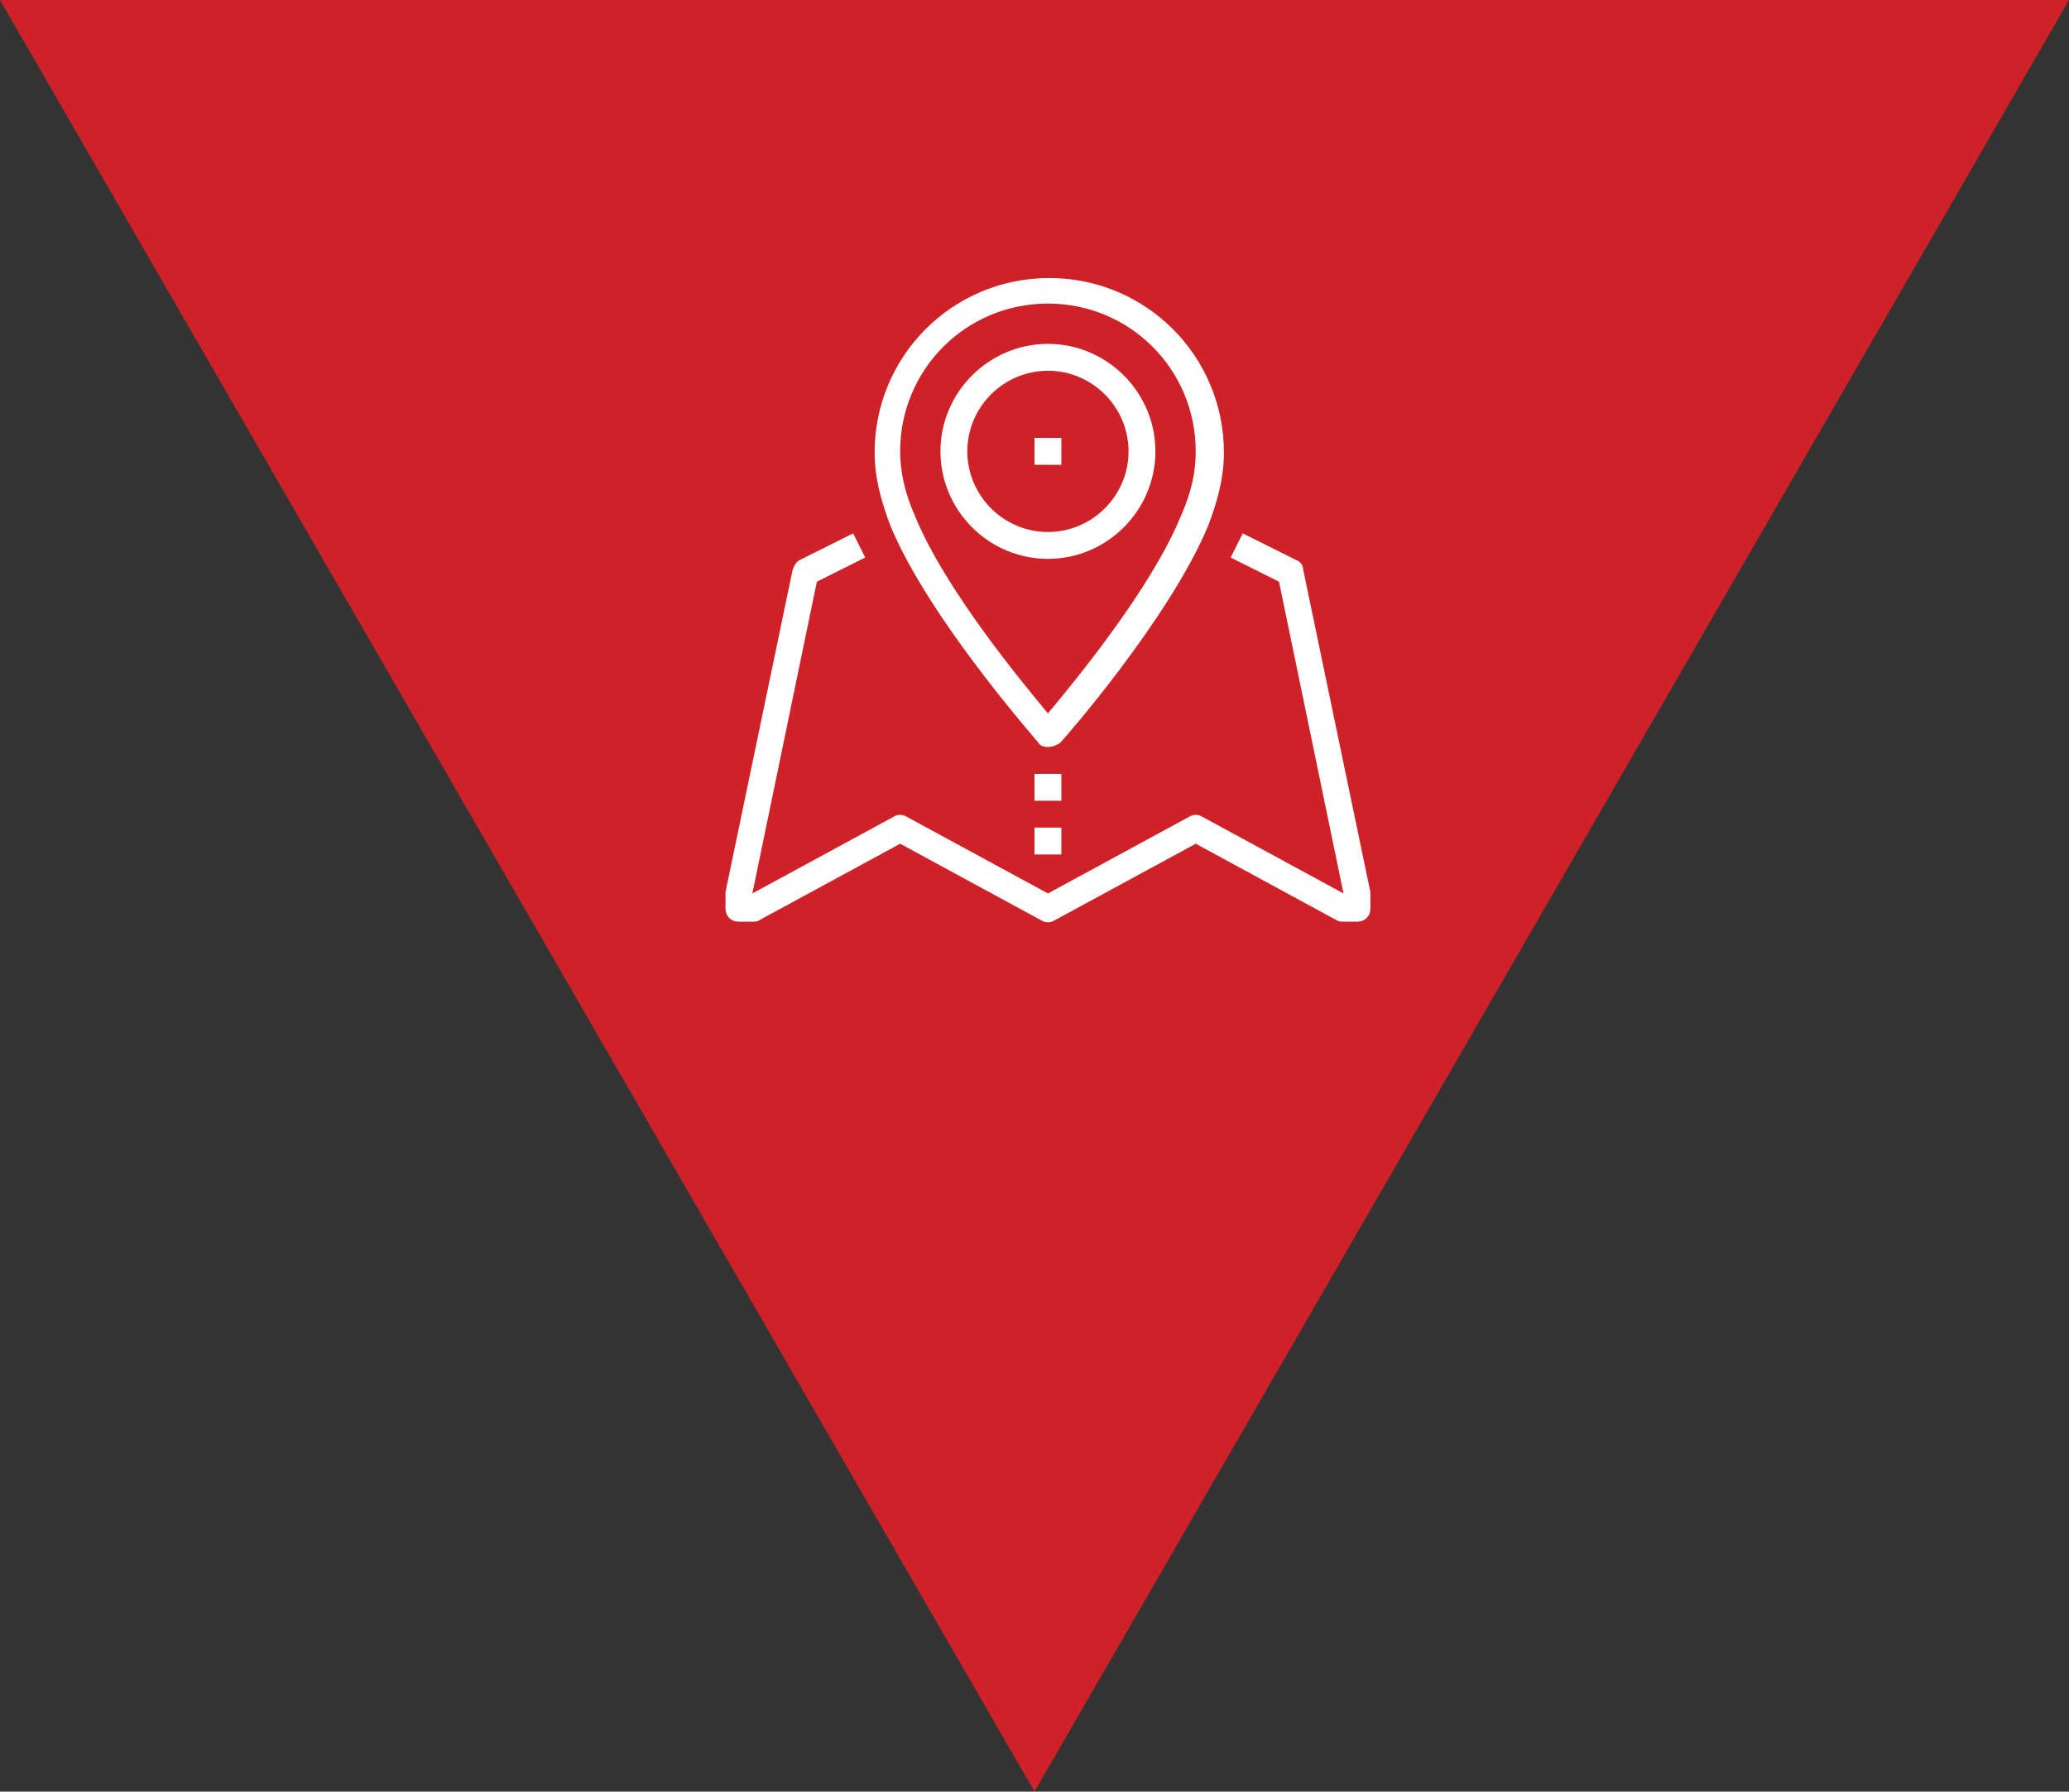
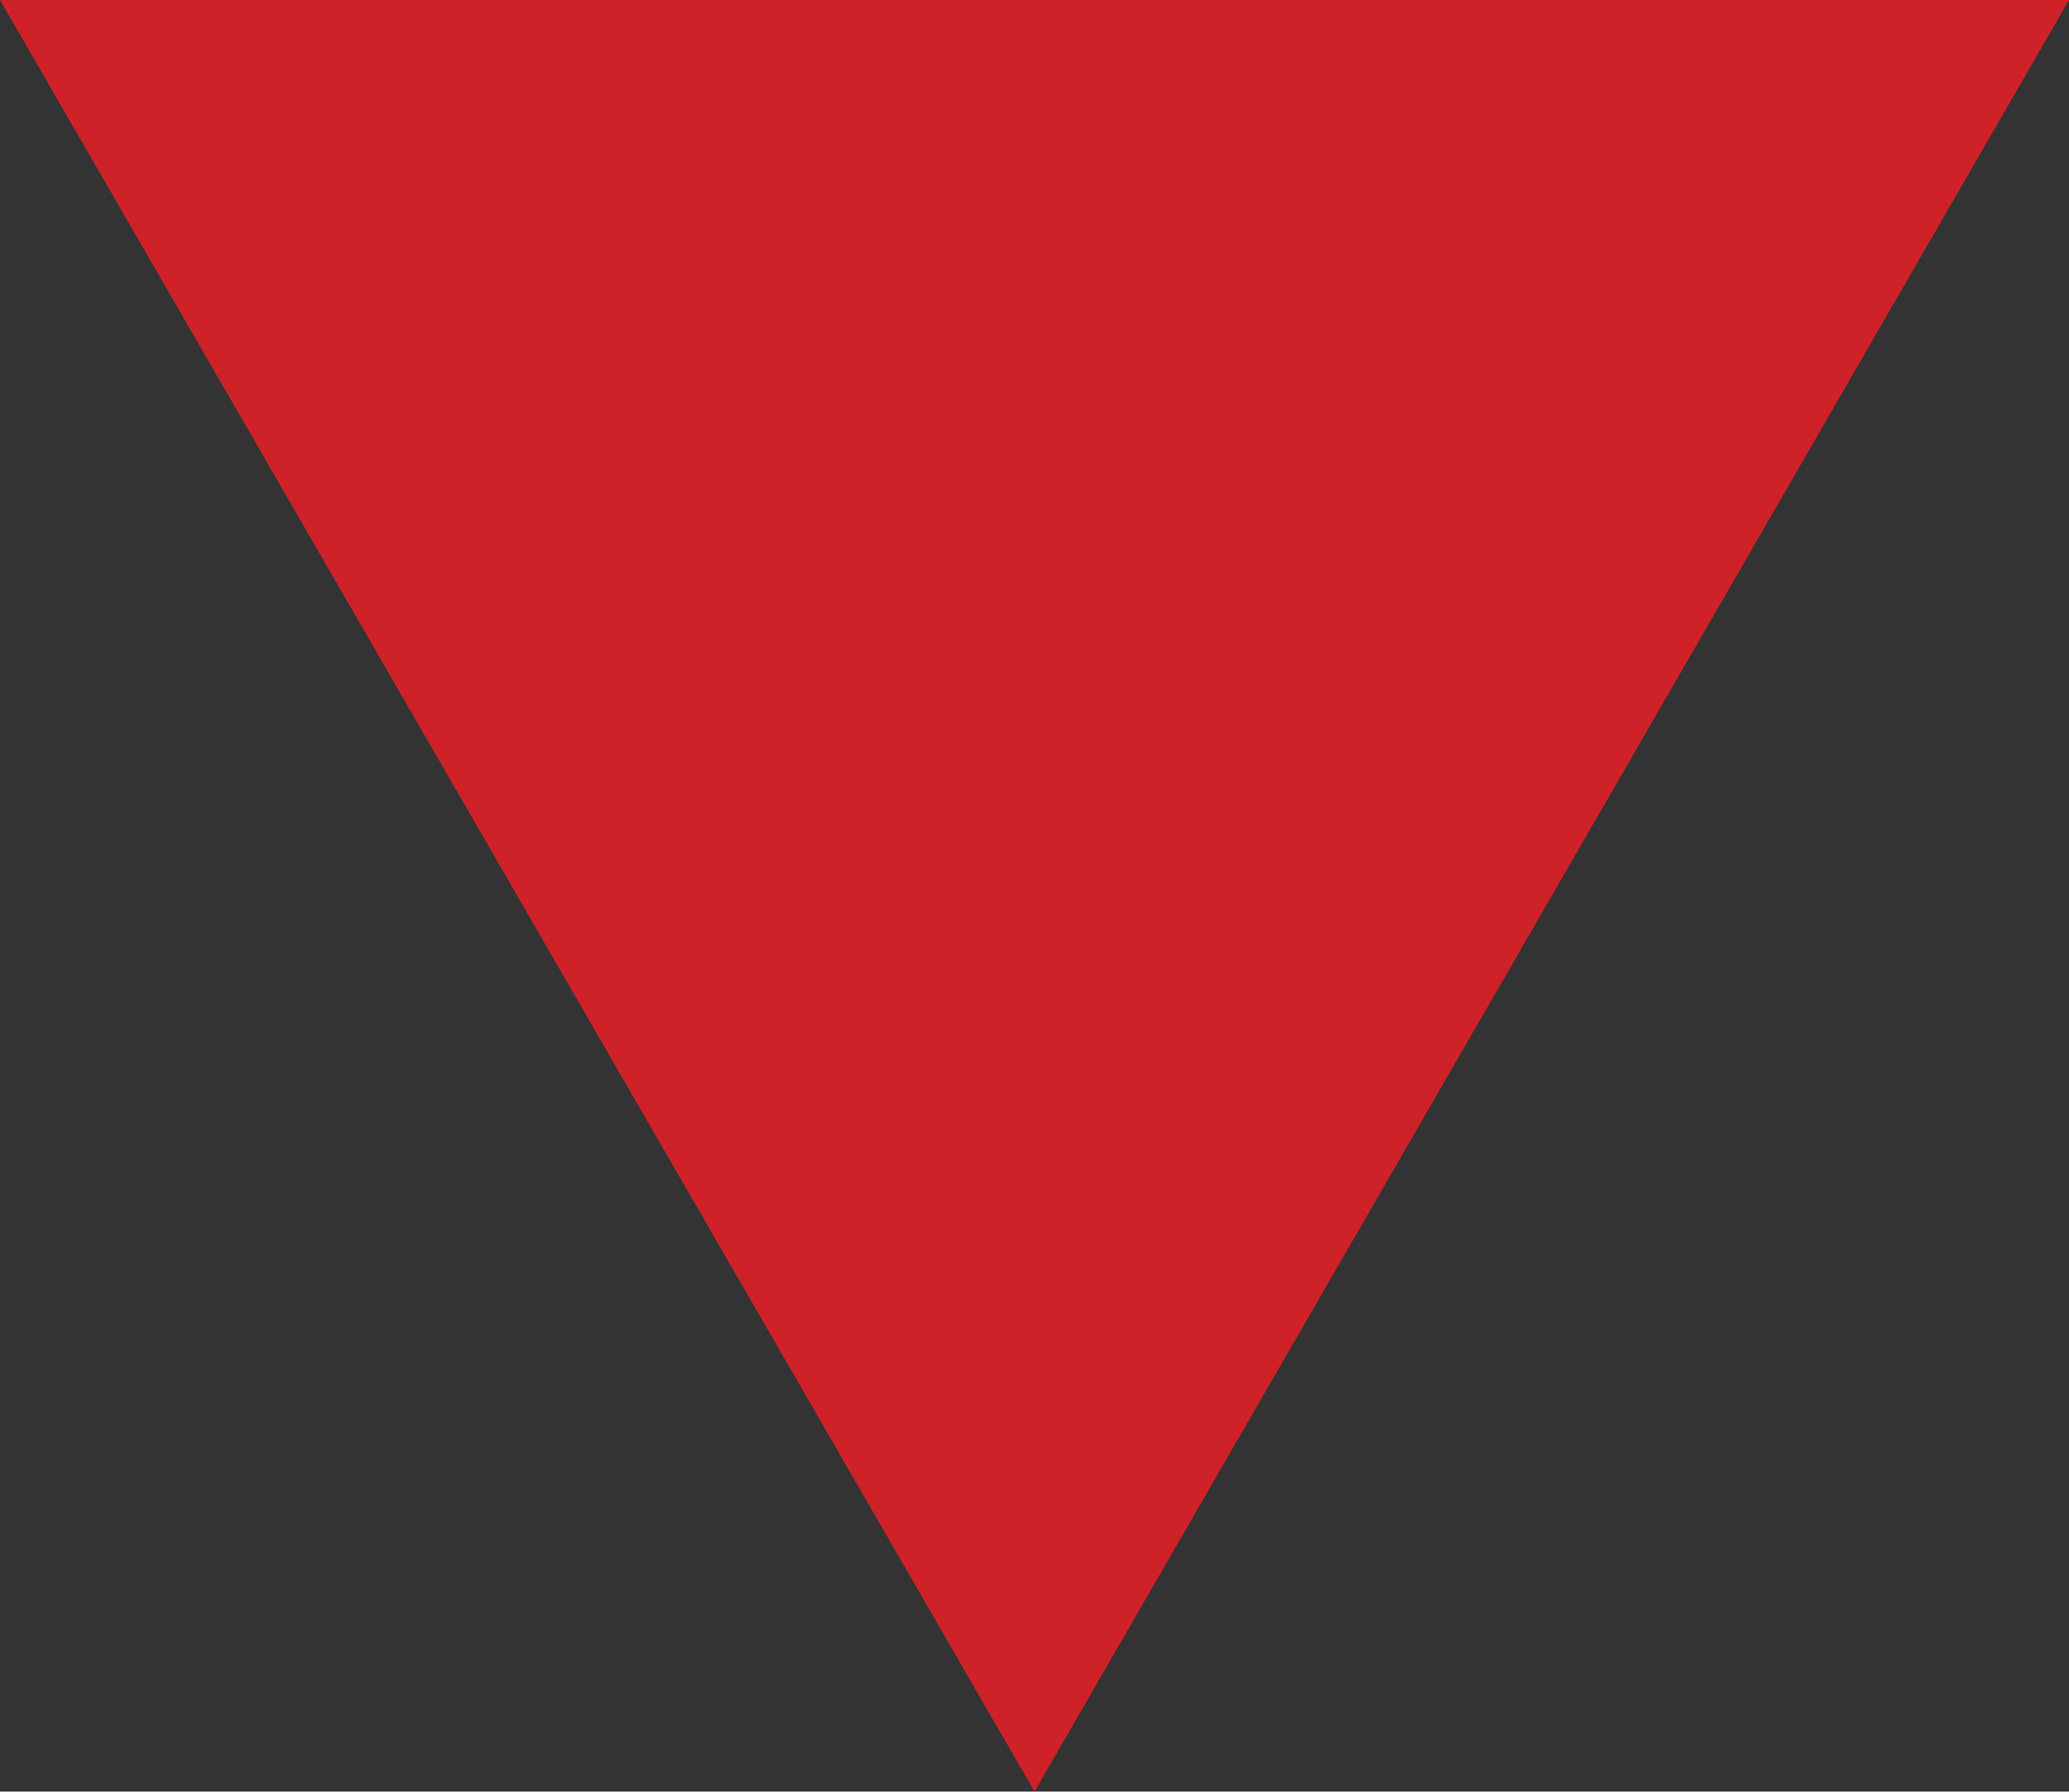
<svg xmlns="http://www.w3.org/2000/svg" width="231" height="200" viewBox="0 0 231 200" fill="none">
  <rect x="0" y="0" width="231" height="200" fill="#333333" stroke="none" />
  <path d="M115.5 200L231 0H0L115.5 200Z" fill="#CE2228" />
  <g clip-path="url(#clip0_13749_122)">
-     <path d="M118.5 92.388H115.5V95.387H118.5V92.388Z" fill="white" />
    <path d="M118.5 86.388H115.5V89.388H118.5V86.388Z" fill="white" />
-     <path d="M145.5 63.587C145.5 63.138 145.2 62.688 144.75 62.537L138.75 59.538L137.4 62.237L142.8 64.938L150 99.737L134.25 91.188C133.8 90.888 133.2 90.888 132.75 91.188L117 99.737L101.25 91.188C100.8 90.888 100.2 90.888 99.75 91.188L84 99.737L91.2 64.938L96.6 62.237L95.25 59.538L89.25 62.537C88.95 62.688 88.65 63.138 88.5 63.587L81 99.588C81 99.737 81 99.737 81 99.887V101.387C81 102.287 81.6 102.888 82.5 102.888H84C84.3 102.888 84.6 102.888 84.75 102.737L100.5 94.188L116.25 102.737C116.7 103.037 117.3 103.037 117.75 102.737L133.5 94.188L149.25 102.737C149.55 102.888 149.7 102.888 150 102.888H151.5C152.4 102.888 153 102.287 153 101.387V99.887C153 99.737 153 99.737 153 99.588L145.5 63.587Z" fill="white" />
    <path d="M117 62.388C123.6 62.388 129 56.987 129 50.388C129 43.788 123.6 38.388 117 38.388C110.4 38.388 105 43.788 105 50.388C105 56.987 110.4 62.388 117 62.388ZM117 41.388C121.95 41.388 126 45.438 126 50.388C126 55.337 121.95 59.388 117 59.388C112.05 59.388 108 55.337 108 50.388C108 45.438 112.05 41.388 117 41.388Z" fill="white" />
    <path d="M115.95 82.938C116.1 83.237 116.55 83.388 117 83.388C117.45 83.388 117.9 83.237 118.35 82.938C118.8 82.487 130.5 69.138 134.85 58.788C135.599 56.837 136.65 53.837 136.65 50.538C136.65 39.737 127.949 31.037 117.149 31.037C106.349 31.037 97.649 39.737 97.649 50.538C97.649 53.087 98.249 55.638 99.449 58.788C103.8 69.138 115.5 82.338 115.95 82.938ZM117 33.888C126.15 33.888 133.5 41.237 133.5 50.387C133.5 52.637 133.05 54.887 131.85 57.587C128.55 65.687 120 76.037 117 79.637C114 76.037 105.45 65.687 102.15 57.587C100.949 54.887 100.5 52.487 100.5 50.387C100.5 41.237 107.85 33.888 117 33.888Z" fill="white" />
-     <path d="M118.5 48.888H115.5V51.888H118.5V48.888Z" fill="white" />
  </g>
  <defs>
    <clipPath id="clip0_13749_122">
-       <rect width="72" height="72" fill="white" transform="translate(81 31)" />
-     </clipPath>
+       </clipPath>
  </defs>
</svg>